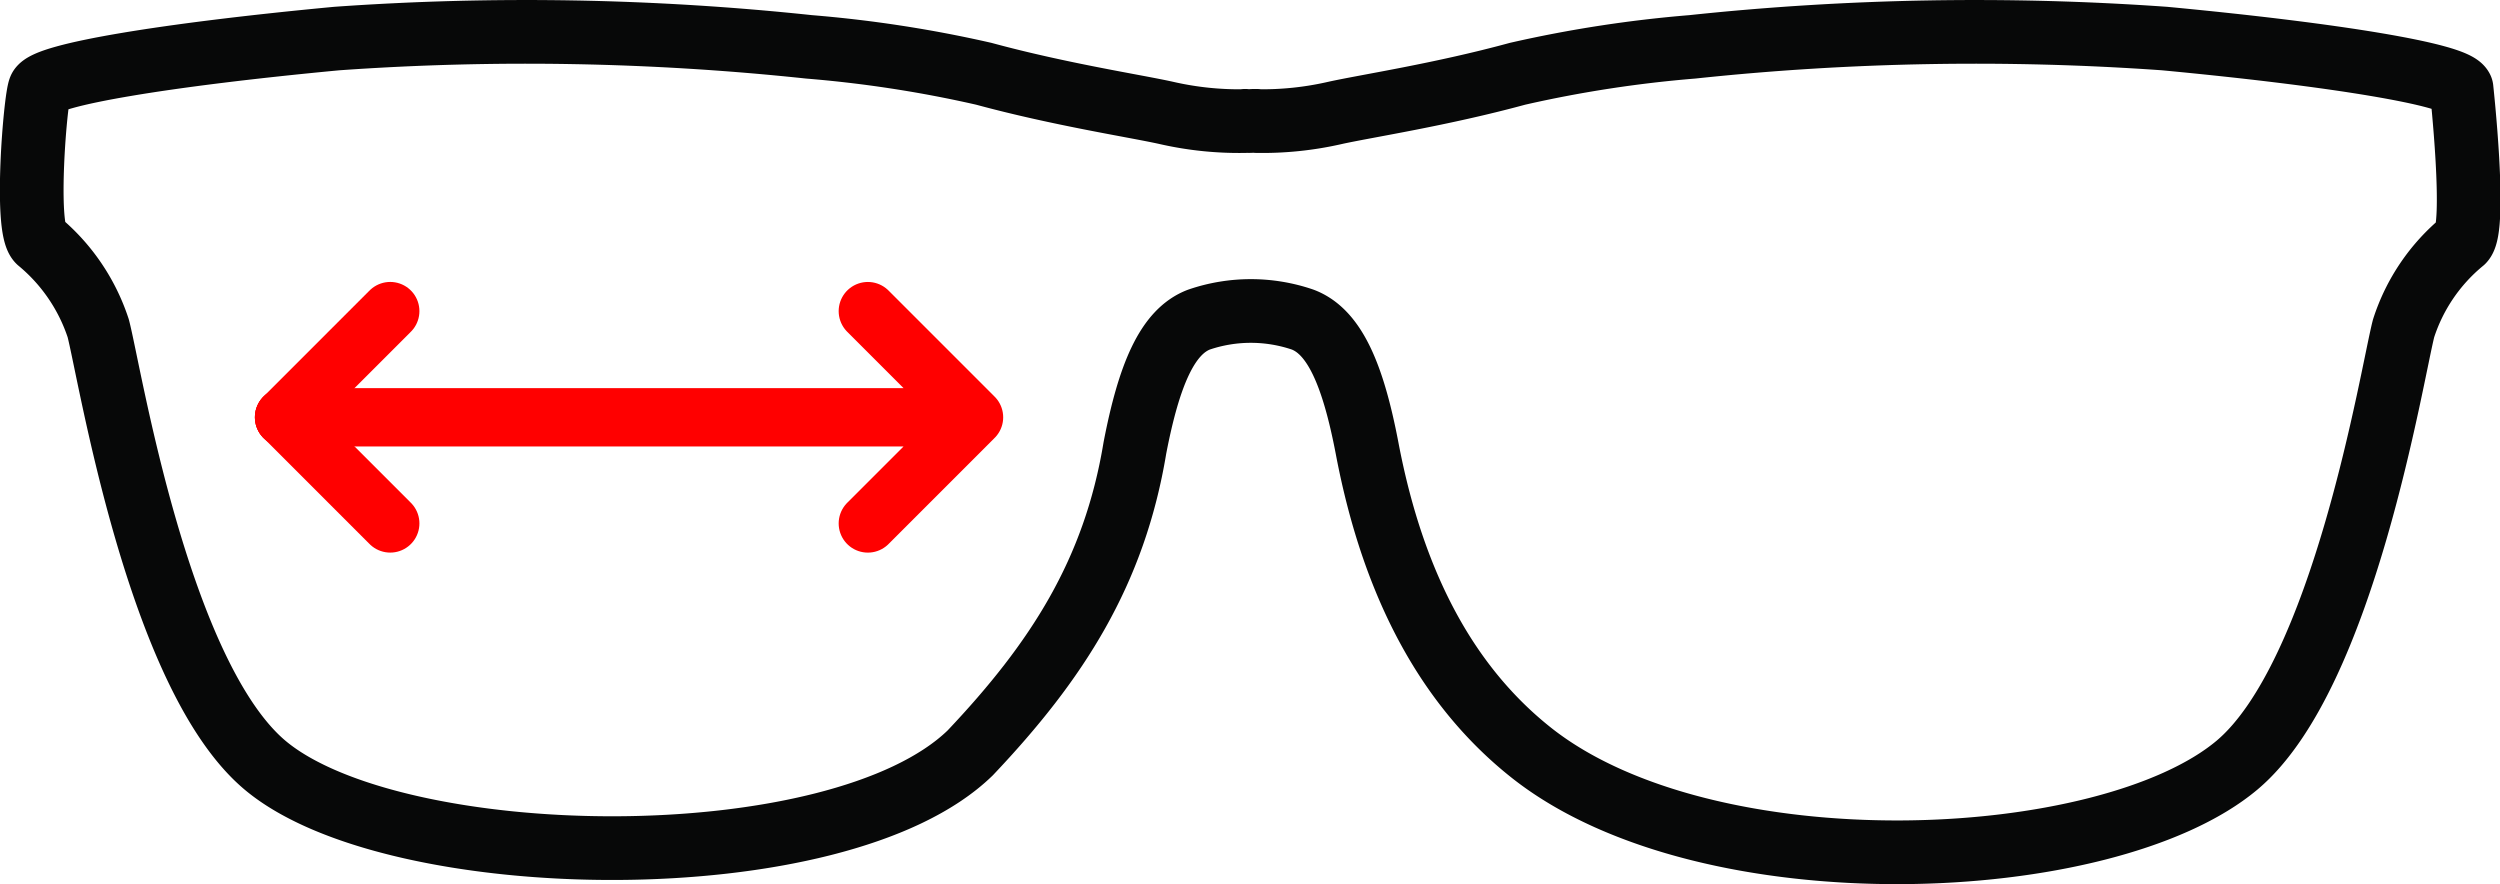
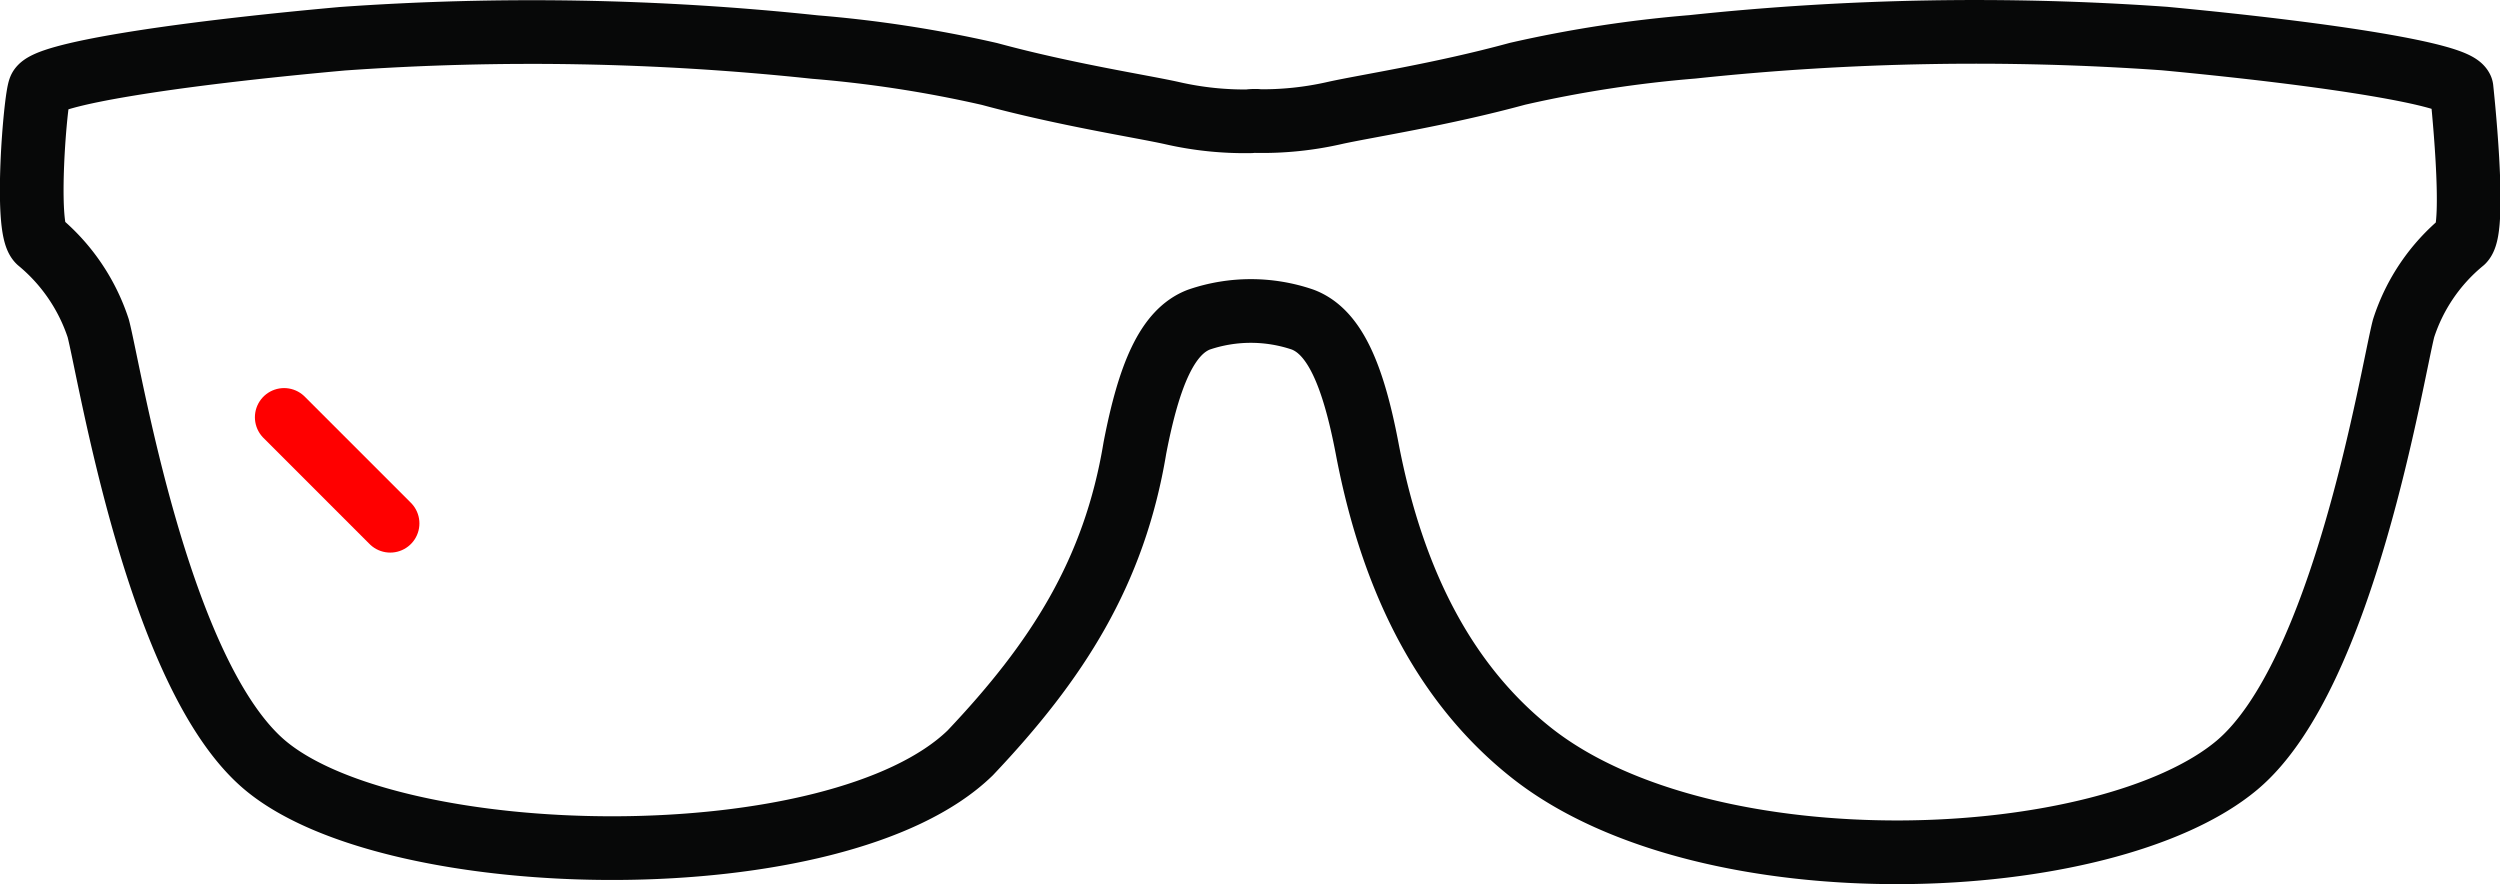
<svg xmlns="http://www.w3.org/2000/svg" viewBox="0 0 94.215 33.32" class="Svg">
-   <path data-name="Path 12037" d="M92.766 3.336c-.249-.521-4.675-1.268-11.192-1.883a100.989 100.989 0 0 0-17.8.313 46.737 46.737 0 0 0-6.583 1.014c-2.874.784-5.7 1.215-6.881 1.476a12.26 12.26 0 0 1-2.957.307v-.01c-.074 0-.143 0-.215.007a1.08 1.08 0 0 1-.213-.007v.01a12.294 12.294 0 0 1-2.968-.307c-1.169-.261-3.995-.692-6.883-1.476a46.592 46.592 0 0 0-6.583-1.014 100.989 100.989 0 0 0-17.8-.313C6.179 2.067 1.766 2.816 1.503 3.336c-.172.378-.574 5.235-.039 5.755a7.154 7.154 0 0 1 2.238 3.282c.449 1.72 2.255 13.08 6.288 16.465 4.891 4.109 21.594 4.377 26.573-.464 3.269-3.451 5.43-6.8 6.206-11.49.534-2.767 1.224-4.39 2.42-4.841a6.043 6.043 0 0 1 3.9 0c1.2.449 1.9 2.074 2.43 4.841 1.006 5.313 3.124 9.057 6.2 11.49 6.657 5.26 21.682 4.573 26.582.464 4.031-3.383 5.838-14.744 6.281-16.465a7.037 7.037 0 0 1 2.231-3.28c.525-.522-.047-5.757-.047-5.757Z" stroke-width="2.4" stroke-linejoin="round" stroke-linecap="round" stroke="#070808" fill="none" />
+   <path data-name="Path 12037" d="M92.766 3.336c-.249-.521-4.675-1.268-11.192-1.883a100.989 100.989 0 0 0-17.8.313 46.737 46.737 0 0 0-6.583 1.014c-2.874.784-5.7 1.215-6.881 1.476a12.26 12.26 0 0 1-2.957.307v-.01c-.074 0-.143 0-.215.007v.01a12.294 12.294 0 0 1-2.968-.307c-1.169-.261-3.995-.692-6.883-1.476a46.592 46.592 0 0 0-6.583-1.014 100.989 100.989 0 0 0-17.8-.313C6.179 2.067 1.766 2.816 1.503 3.336c-.172.378-.574 5.235-.039 5.755a7.154 7.154 0 0 1 2.238 3.282c.449 1.72 2.255 13.08 6.288 16.465 4.891 4.109 21.594 4.377 26.573-.464 3.269-3.451 5.43-6.8 6.206-11.49.534-2.767 1.224-4.39 2.42-4.841a6.043 6.043 0 0 1 3.9 0c1.2.449 1.9 2.074 2.43 4.841 1.006 5.313 3.124 9.057 6.2 11.49 6.657 5.26 21.682 4.573 26.582.464 4.031-3.383 5.838-14.744 6.281-16.465a7.037 7.037 0 0 1 2.231-3.28c.525-.522-.047-5.757-.047-5.757Z" stroke-width="2.4" stroke-linejoin="round" stroke-linecap="round" stroke="#070808" fill="none" />
  <g data-name="Group 3113" stroke-width="2.2" stroke-linejoin="round" stroke-linecap="round" stroke="red" fill="none">
-     <path data-name="Path 12038" d="M10.706 15.726h26m0 0-4-4m4 4-4 4" />
    <g data-name="Group 3107">
      <path data-name="Line 219" d="m10.706 15.725 4 4" />
-       <path data-name="Line 220" d="m10.706 15.725 4-4" />
    </g>
  </g>
</svg>